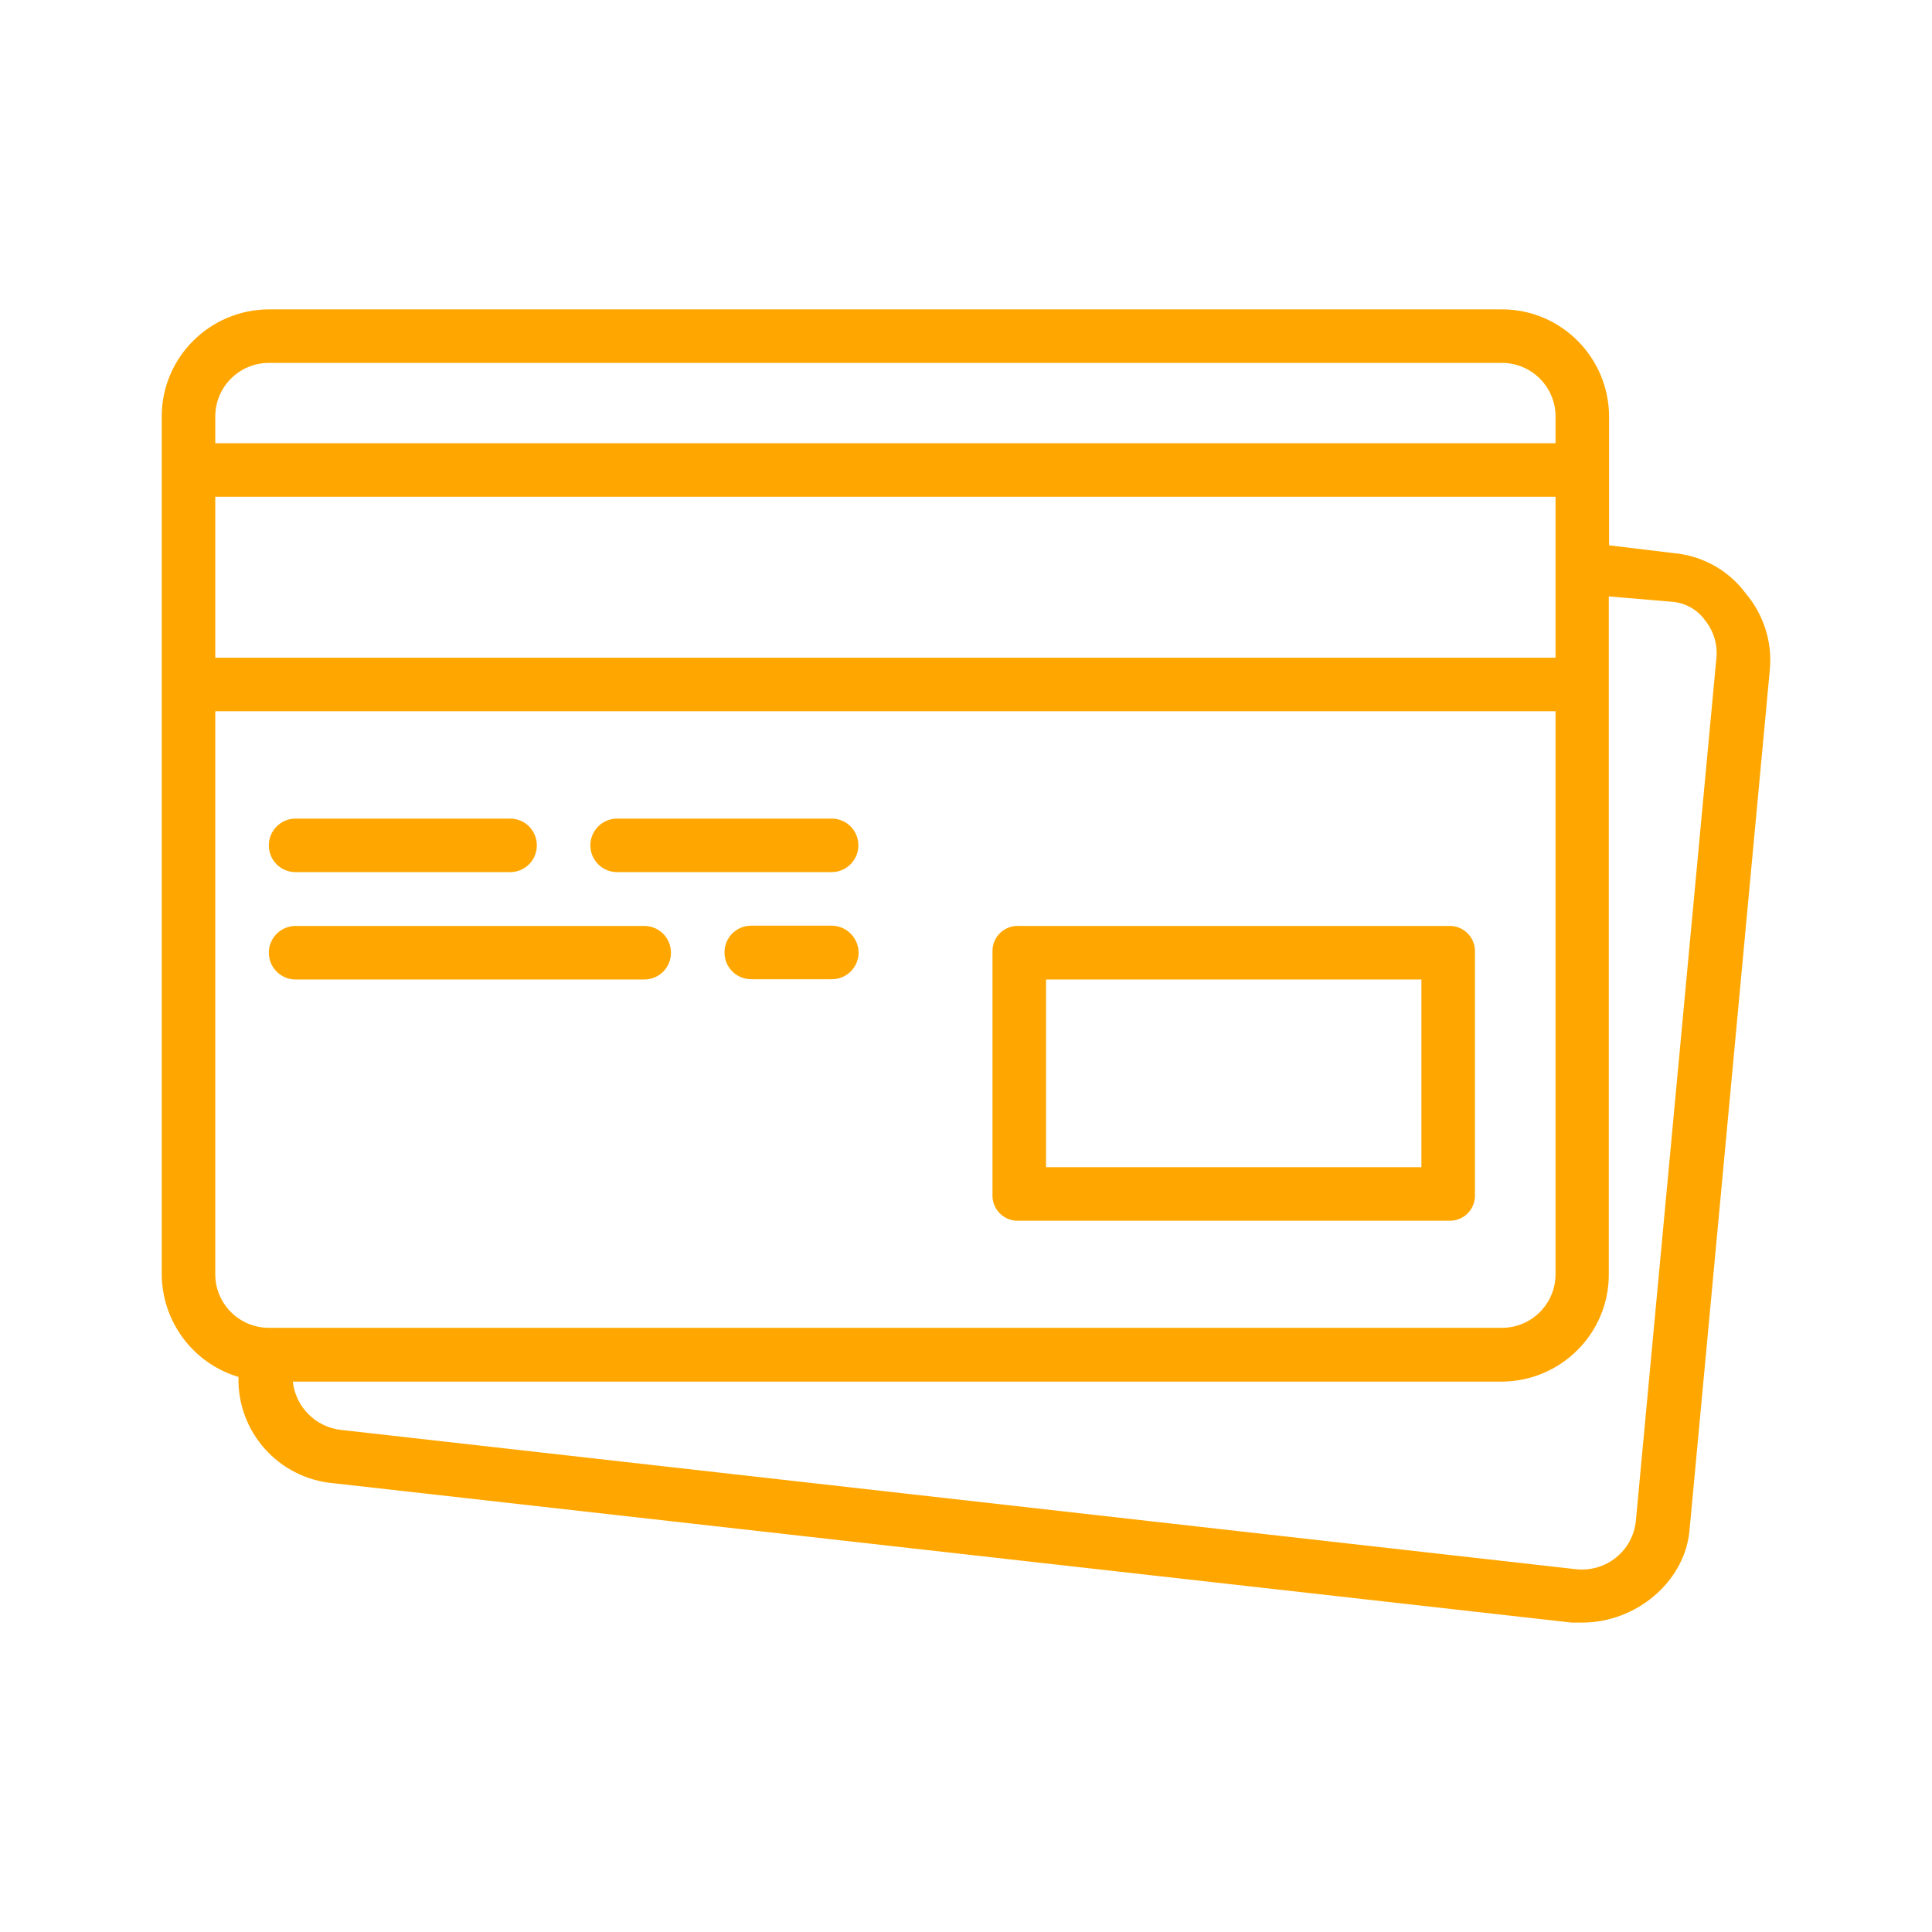
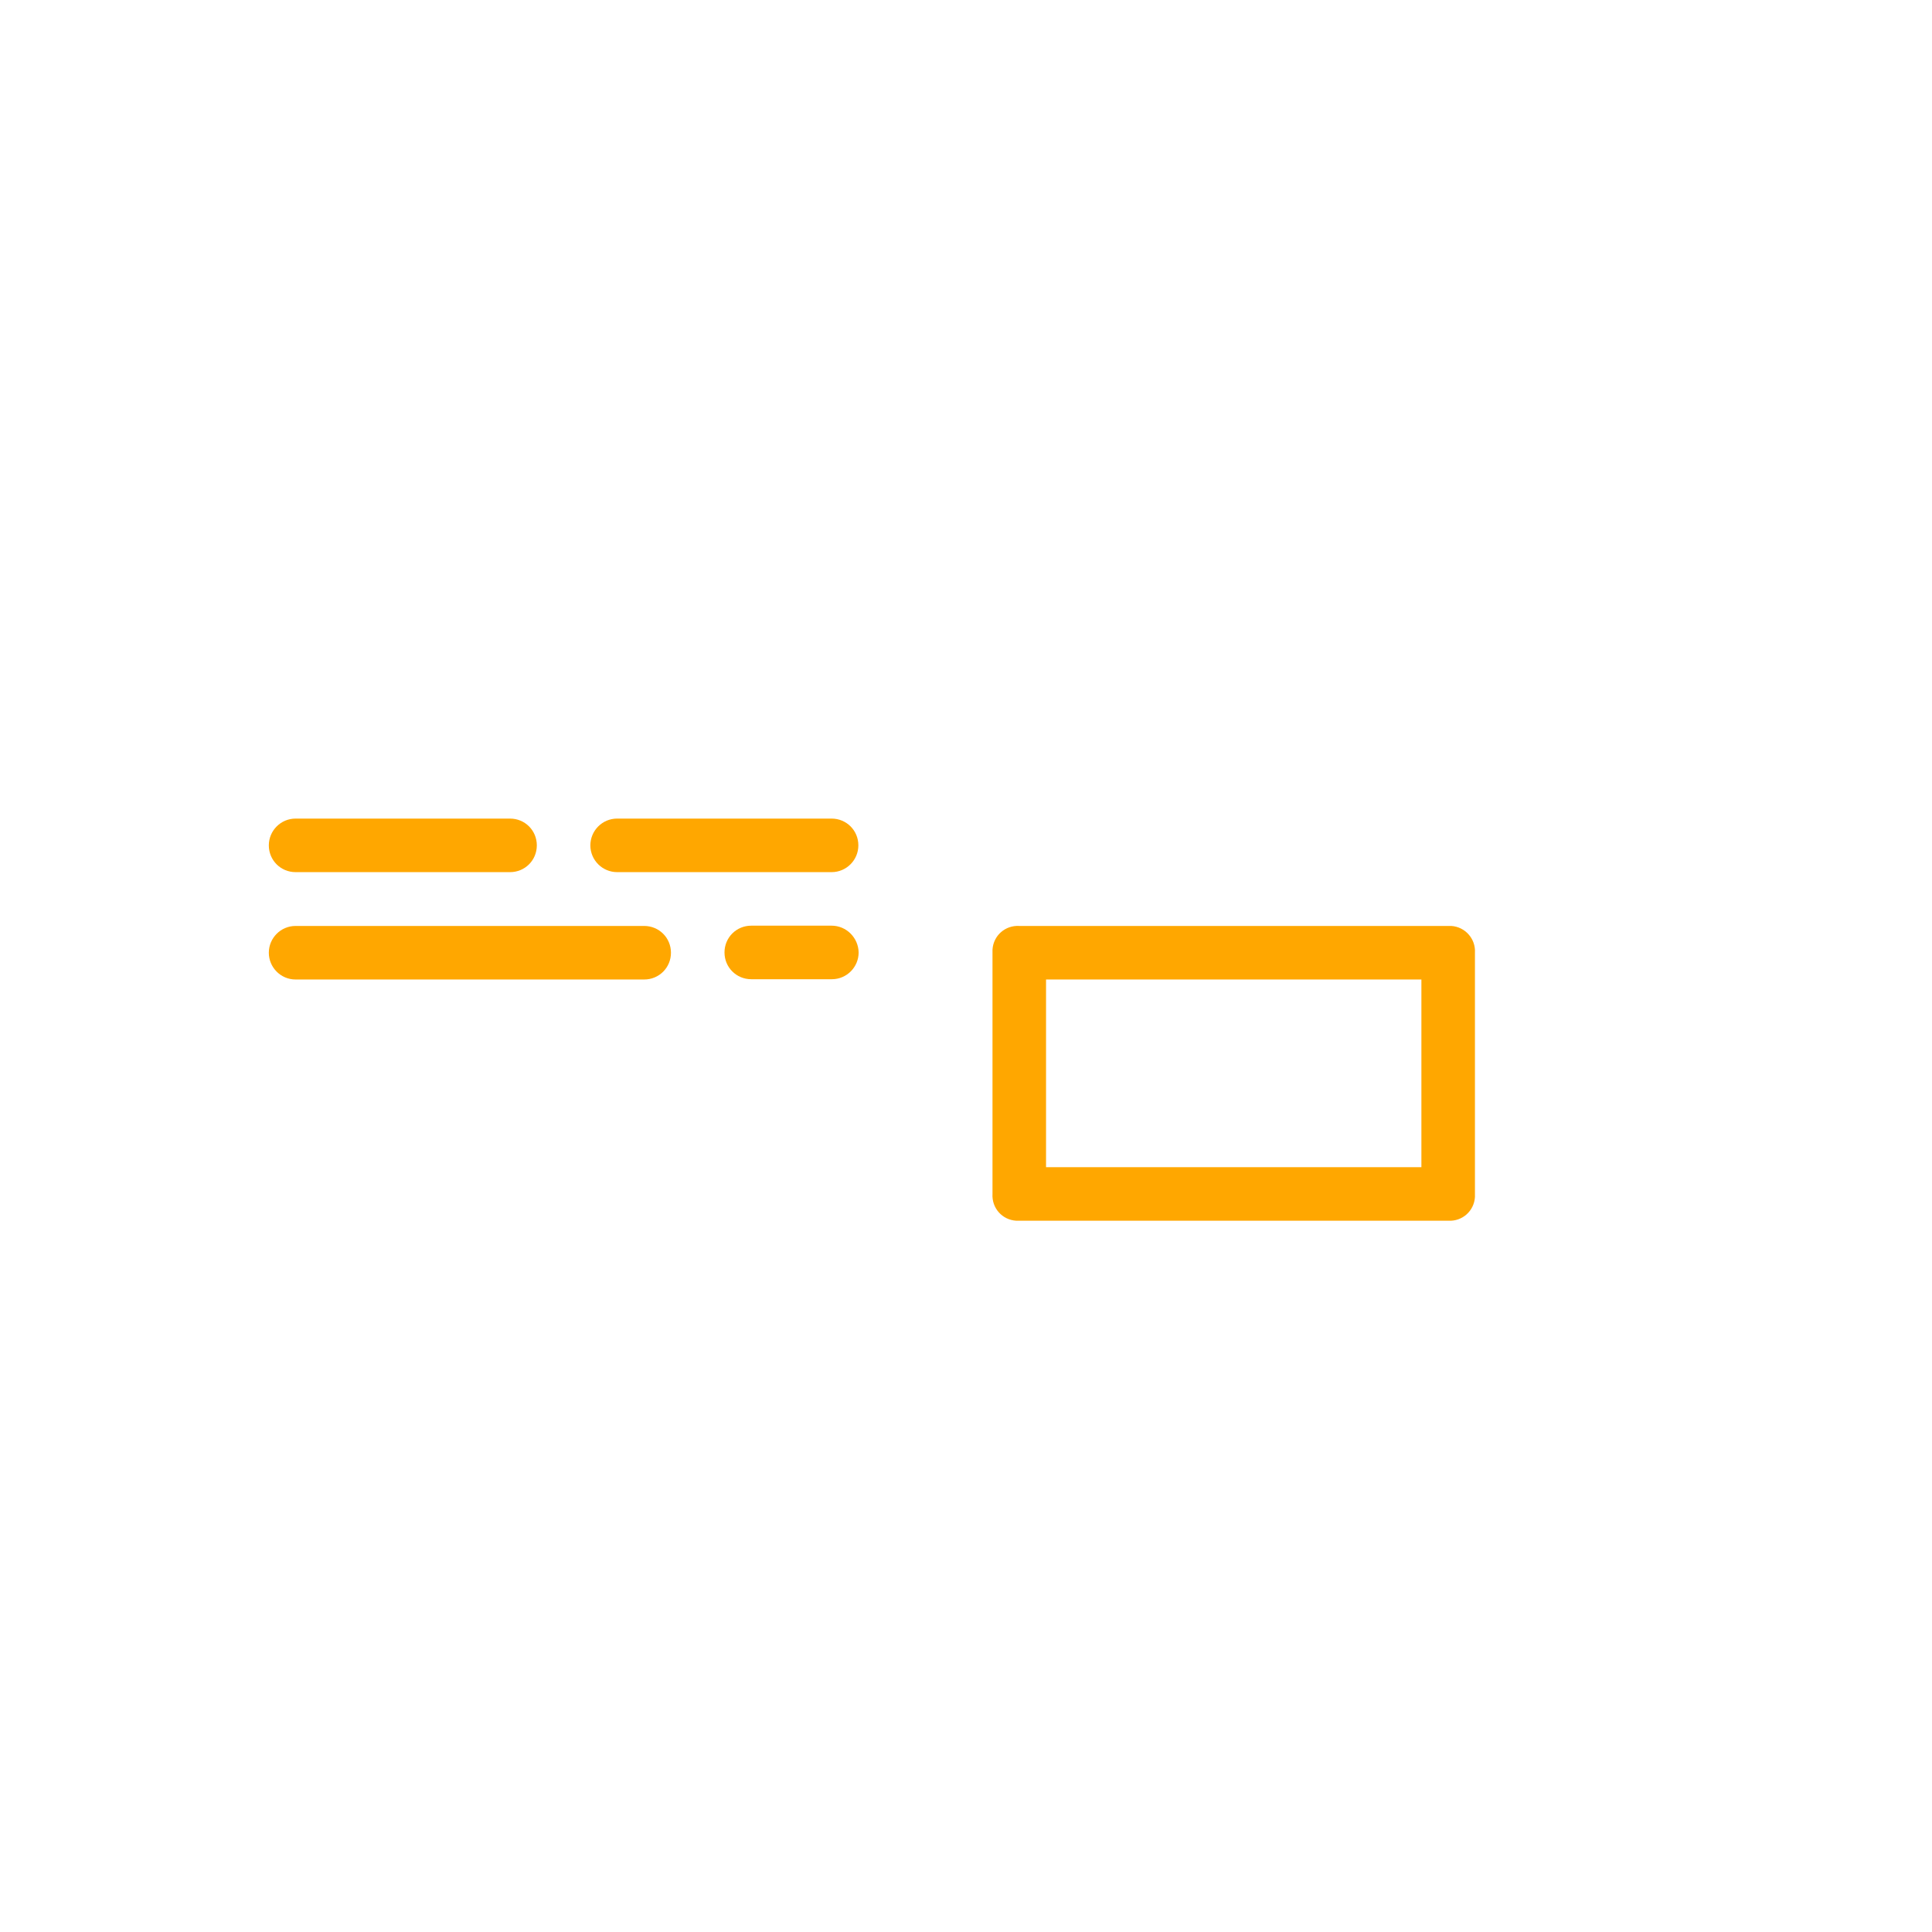
<svg xmlns="http://www.w3.org/2000/svg" id="Capa_1" x="0px" y="0px" viewBox="0 0 70 70" style="enable-background:new 0 0 70 70;" xml:space="preserve">
  <style type="text/css"> .st0{display:none;} .st1{display:inline;} .st2{fill:#FFA700;} .st3{fill:#FFA700;stroke:#1B1D1E;stroke-width:2;} </style>
  <g id="Grupo_67" transform="translate(-548.525 -2382)" class="st0">
    <g id="Grupo_15" transform="translate(150.525 1808.449)" class="st1">
      <path id="Trazado_19" class="st2" d="M409.75,589.3c-1.83,0-3.32,1.49-3.32,3.32c0,1.83,1.49,3.32,3.32,3.32 c1.83,0,3.32-1.49,3.32-3.32l0,0C413.06,590.78,411.58,589.3,409.75,589.3z M409.75,594.46c-1.02,0-1.84-0.83-1.84-1.84 c0-1.02,0.83-1.84,1.84-1.84c1.02,0,1.84,0.83,1.84,1.84l0,0C411.59,593.63,410.77,594.46,409.75,594.46z" />
      <path id="Trazado_20" class="st2" d="M439.63,591.51c0,0.41-0.33,0.74-0.74,0.74c-0.41,0-0.74-0.33-0.74-0.74 c0-0.41,0.33-0.74,0.74-0.74C439.3,590.77,439.63,591.1,439.63,591.51L439.63,591.51z" />
      <path id="Trazado_21" class="st2" d="M436.68,591.51c0,0.41-0.33,0.74-0.74,0.74c-0.41,0-0.74-0.33-0.74-0.74 c0-0.41,0.33-0.74,0.74-0.74C436.35,590.77,436.68,591.1,436.68,591.51L436.68,591.51z" />
      <path id="Trazado_22" class="st2" d="M441.1,593.72c0,0.41-0.33,0.74-0.74,0.74c-0.41,0-0.74-0.33-0.74-0.74 c0-0.41,0.33-0.74,0.74-0.74C440.77,592.98,441.1,593.31,441.1,593.72L441.1,593.72z" />
      <path id="Trazado_23" class="st2" d="M438.15,593.72c0,0.41-0.33,0.74-0.74,0.74s-0.74-0.33-0.74-0.74c0-0.41,0.33-0.74,0.74-0.74 S438.15,593.31,438.15,593.72L438.15,593.72z" />
      <path id="Trazado_24" class="st2" d="M433.73,591.51c0,0.41-0.33,0.74-0.74,0.74s-0.74-0.33-0.74-0.74c0-0.41,0.33-0.74,0.74-0.74 S433.73,591.1,433.73,591.51L433.73,591.51z" />
      <path id="Trazado_25" class="st2" d="M435.2,593.72c0,0.41-0.33,0.74-0.74,0.74c-0.41,0-0.74-0.33-0.74-0.74 c0-0.41,0.33-0.74,0.74-0.74C434.87,592.98,435.2,593.31,435.2,593.72L435.2,593.72z" />
      <path id="Trazado_26" class="st2" d="M430.77,591.51c0,0.41-0.33,0.74-0.74,0.74c-0.41,0-0.74-0.33-0.74-0.74 c0-0.41,0.33-0.74,0.74-0.74C430.44,590.77,430.77,591.1,430.77,591.51L430.77,591.51z" />
      <path id="Trazado_27" class="st2" d="M432.25,593.72c0,0.41-0.33,0.74-0.74,0.74s-0.74-0.33-0.74-0.74c0-0.41,0.33-0.74,0.74-0.74 S432.25,593.31,432.25,593.72L432.25,593.72z" />
      <path id="Trazado_28" class="st2" d="M427.82,591.51c0,0.41-0.33,0.74-0.74,0.74s-0.74-0.33-0.74-0.74c0-0.41,0.33-0.74,0.74-0.74 S427.82,591.1,427.82,591.51L427.82,591.51z" />
      <path id="Trazado_29" class="st2" d="M429.3,593.72c0,0.41-0.33,0.74-0.74,0.74c-0.41,0-0.74-0.33-0.74-0.74 c0-0.41,0.33-0.74,0.74-0.74C428.97,592.98,429.3,593.31,429.3,593.72L429.3,593.72z" />
      <path id="Trazado_30" class="st2" d="M446.27,596.96v-8.69c0-1.88-1.52-3.4-3.4-3.4H405.4c-1.88,0-3.4,1.52-3.4,3.4v8.69 c0,1.04,0.49,2.02,1.31,2.66c-0.82,0.64-1.31,1.62-1.31,2.66v8.69c0,1.04,0.49,2.02,1.31,2.66c-0.82,0.64-1.31,1.62-1.31,2.66V625 c0,1.88,1.52,3.4,3.4,3.4h37.47c1.88,0,3.4-1.52,3.4-3.4v-8.69c0-1.04-0.49-2.02-1.31-2.66c0.82-0.64,1.31-1.62,1.31-2.66v-8.69 c0-1.04-0.49-2.02-1.31-2.66C445.78,598.99,446.27,598,446.27,596.96L446.27,596.96z M444.79,616.31V625 c0,1.06-0.86,1.92-1.93,1.93H405.4c-1.06,0-1.92-0.86-1.93-1.93v-8.69c0-1.06,0.86-1.92,1.93-1.93h37.47 C443.93,614.38,444.79,615.24,444.79,616.31L444.79,616.31z M444.79,602.29v8.69c0,1.06-0.86,1.92-1.93,1.93H405.4 c-1.06,0-1.92-0.86-1.93-1.93v-8.69c0-1.06,0.86-1.92,1.93-1.93h37.47C443.93,600.36,444.79,601.23,444.79,602.29L444.79,602.29z M405.4,598.89c-1.06,0-1.92-0.86-1.92-1.93v-8.69c0-1.06,0.86-1.92,1.93-1.93h37.47c1.06,0,1.92,0.86,1.93,1.93v8.69 c0,1.06-0.86,1.92-1.93,1.93H405.4z" />
      <path id="Trazado_31" class="st2" d="M409.75,609.95c1.83,0,3.32-1.49,3.32-3.32s-1.49-3.32-3.32-3.32s-3.32,1.49-3.32,3.32l0,0 C406.43,608.47,407.91,609.95,409.75,609.95z M409.75,604.79c1.02,0,1.84,0.83,1.84,1.84s-0.83,1.84-1.84,1.84 c-1.02,0-1.84-0.83-1.84-1.84l0,0C407.9,605.62,408.73,604.79,409.75,604.79z" />
      <path id="Trazado_32" class="st2" d="M439.63,605.53c0,0.41-0.33,0.74-0.74,0.74c-0.41,0-0.74-0.33-0.74-0.74 c0-0.41,0.33-0.74,0.74-0.74C439.3,604.79,439.63,605.12,439.63,605.53L439.63,605.53z" />
      <path id="Trazado_33" class="st2" d="M436.68,605.53c0,0.41-0.33,0.74-0.74,0.74c-0.41,0-0.74-0.33-0.74-0.74 c0-0.41,0.33-0.74,0.74-0.74C436.35,604.79,436.68,605.12,436.68,605.53L436.68,605.53z" />
      <path id="Trazado_34" class="st2" d="M441.1,607.74c0,0.41-0.33,0.74-0.74,0.74c-0.41,0-0.74-0.33-0.74-0.74 c0-0.41,0.33-0.74,0.74-0.74C440.77,607,441.1,607.33,441.1,607.74L441.1,607.74z" />
      <path id="Trazado_35" class="st2" d="M438.15,607.74c0,0.41-0.33,0.74-0.74,0.74s-0.74-0.33-0.74-0.74c0-0.41,0.33-0.74,0.74-0.74 S438.15,607.33,438.15,607.74L438.15,607.74z" />
      <path id="Trazado_36" class="st2" d="M433.73,605.53c0,0.41-0.33,0.74-0.74,0.74c-0.41,0-0.74-0.33-0.74-0.74 c0-0.41,0.33-0.74,0.74-0.74S433.73,605.12,433.73,605.53L433.73,605.53z" />
      <path id="Trazado_37" class="st2" d="M435.2,607.74c0,0.41-0.33,0.74-0.74,0.74c-0.41,0-0.74-0.33-0.74-0.74 c0-0.41,0.33-0.74,0.74-0.74C434.87,607,435.2,607.33,435.2,607.74L435.2,607.74z" />
      <path id="Trazado_38" class="st2" d="M430.77,605.53c0,0.41-0.33,0.74-0.74,0.74c-0.41,0-0.74-0.33-0.74-0.74 c0-0.41,0.33-0.74,0.74-0.74C430.44,604.79,430.77,605.12,430.77,605.53L430.77,605.53z" />
      <path id="Trazado_39" class="st2" d="M432.25,607.74c0,0.41-0.33,0.74-0.74,0.74s-0.74-0.33-0.74-0.74c0-0.41,0.33-0.74,0.74-0.74 S432.25,607.33,432.25,607.74L432.25,607.74z" />
      <path id="Trazado_40" class="st2" d="M427.82,605.53c0,0.41-0.33,0.74-0.74,0.74c-0.41,0-0.74-0.33-0.74-0.74 c0-0.41,0.33-0.74,0.74-0.74S427.82,605.12,427.82,605.53L427.82,605.53z" />
      <path id="Trazado_41" class="st2" d="M429.3,607.74c0,0.41-0.33,0.74-0.74,0.74c-0.41,0-0.74-0.33-0.74-0.74 c0-0.41,0.33-0.74,0.74-0.74C428.97,607,429.3,607.33,429.3,607.74L429.3,607.74z" />
-       <path id="Trazado_42" class="st2" d="M409.75,623.97c1.83,0,3.32-1.49,3.32-3.32s-1.49-3.32-3.32-3.32s-3.32,1.49-3.32,3.32 c0,0,0,0,0,0C406.43,622.49,407.91,623.97,409.75,623.97L409.75,623.97z M409.75,618.81c1.02,0,1.84,0.82,1.85,1.84 s-0.82,1.84-1.84,1.85c-1.02,0-1.84-0.82-1.85-1.84C407.9,619.63,408.73,618.81,409.75,618.81L409.75,618.81z" />
+       <path id="Trazado_42" class="st2" d="M409.75,623.97c1.83,0,3.32-1.49,3.32-3.32s-1.49-3.32-3.32-3.32s-3.32,1.49-3.32,3.32 c0,0,0,0,0,0C406.43,622.49,407.91,623.97,409.75,623.97L409.75,623.97z M409.75,618.81c1.02,0,1.84,0.82,1.85,1.84 c-1.02,0-1.84-0.82-1.85-1.84C407.9,619.63,408.73,618.81,409.75,618.81L409.75,618.81z" />
      <path id="Trazado_43" class="st2" d="M439.63,619.55c0,0.41-0.33,0.74-0.74,0.74c-0.41,0-0.74-0.33-0.74-0.74 c0-0.41,0.33-0.74,0.74-0.74C439.3,618.81,439.63,619.14,439.63,619.55L439.63,619.55z" />
      <path id="Trazado_44" class="st2" d="M436.68,619.55c0,0.41-0.33,0.74-0.74,0.74c-0.41,0-0.74-0.33-0.74-0.74 c0-0.41,0.33-0.74,0.74-0.74C436.35,618.81,436.68,619.14,436.68,619.55L436.68,619.55z" />
      <path id="Trazado_45" class="st2" d="M441.1,621.76c0,0.41-0.33,0.74-0.74,0.74c-0.41,0-0.74-0.33-0.74-0.74 c0-0.41,0.33-0.74,0.74-0.74C440.77,621.02,441.1,621.35,441.1,621.76L441.1,621.76z" />
      <path id="Trazado_46" class="st2" d="M438.15,621.76c0,0.41-0.33,0.74-0.74,0.74c-0.41,0-0.74-0.33-0.74-0.74 c0-0.41,0.33-0.74,0.74-0.74S438.15,621.35,438.15,621.76L438.15,621.76z" />
      <path id="Trazado_47" class="st2" d="M433.73,619.55c0,0.41-0.33,0.74-0.74,0.74s-0.74-0.33-0.74-0.74c0-0.41,0.33-0.74,0.74-0.74 S433.73,619.14,433.73,619.55L433.73,619.55z" />
      <path id="Trazado_48" class="st2" d="M435.2,621.76c0,0.41-0.33,0.74-0.74,0.74c-0.41,0-0.74-0.33-0.74-0.74 c0-0.41,0.33-0.74,0.74-0.74C434.87,621.02,435.2,621.35,435.2,621.76L435.2,621.76z" />
      <path id="Trazado_49" class="st2" d="M430.77,619.55c0,0.41-0.33,0.74-0.74,0.74c-0.41,0-0.74-0.33-0.74-0.74 c0-0.41,0.33-0.74,0.74-0.74C430.44,618.81,430.77,619.14,430.77,619.55L430.77,619.55z" />
      <path id="Trazado_50" class="st2" d="M432.25,621.76c0,0.41-0.33,0.74-0.74,0.74c-0.41,0-0.74-0.33-0.74-0.74 c0-0.41,0.33-0.74,0.74-0.74S432.25,621.35,432.25,621.76L432.25,621.76z" />
      <path id="Trazado_51" class="st2" d="M427.82,619.55c0,0.41-0.33,0.74-0.74,0.74s-0.74-0.33-0.74-0.74c0-0.41,0.33-0.74,0.74-0.74 S427.82,619.14,427.82,619.55L427.82,619.55z" />
      <path id="Trazado_52" class="st2" d="M429.3,621.76c0,0.41-0.33,0.74-0.74,0.74c-0.41,0-0.74-0.33-0.74-0.74 c0-0.41,0.33-0.74,0.74-0.74C428.97,621.02,429.3,621.35,429.3,621.76L429.3,621.76z" />
    </g>
    <g id="Grupo_36" transform="translate(439 2092.45)" class="st1">
      <g id="Grupo_35" transform="translate(202 339.55)">
        <path id="Trazado_74" class="st2" d="M-37.4-9.03c-2.7,0-4.89,2.19-4.89,4.89s2.19,4.89,4.89,4.89c2.7,0,4.89-2.19,4.89-4.89 C-32.51-6.84-34.7-9.03-37.4-9.03z M-34.5-5.07l-3.5,3.5c-0.29,0.29-0.77,0.29-1.06,0c0,0,0,0,0,0L-40.4-2.9 c-0.29-0.29-0.29-0.77,0-1.06s0.77-0.29,1.06,0l0.81,0.81l2.97-2.97c0.29-0.29,0.77-0.29,1.06,0C-34.2-5.84-34.2-5.36-34.5-5.07 L-34.5-5.07z" />
        <path id="Trazado_75" class="st2" d="M-26.5-10.01v-0.02c-0.01-0.25-0.02-0.51-0.02-0.8c-0.03-1.42-1.14-2.58-2.56-2.66 c-2.95-0.16-5.23-1.13-7.18-3.03l-0.02-0.02c-0.63-0.58-1.6-0.58-2.23,0l-0.02,0.02c-1.95,1.9-4.23,2.86-7.18,3.03 c-1.42,0.08-2.54,1.24-2.56,2.66c0,0.29-0.01,0.55-0.02,0.8v0.05c-0.06,3.01-0.13,6.75,1.12,10.15c0.66,1.82,1.72,3.47,3.1,4.83 c1.73,1.63,3.8,2.85,6.06,3.59c0.08,0.03,0.16,0.05,0.25,0.07c0.24,0.05,0.48,0.05,0.72,0c0.08-0.02,0.17-0.04,0.25-0.07 c2.26-0.74,4.33-1.96,6.06-3.59c1.38-1.36,2.44-3.01,3.1-4.83C-26.37-3.25-26.44-7-26.5-10.01L-26.5-10.01z M-37.4,2.25 c-3.53,0-6.39-2.86-6.39-6.39s2.86-6.39,6.39-6.39c3.53,0,6.39,2.86,6.39,6.39c0,0,0,0,0,0C-31.01-0.61-33.87,2.24-37.4,2.25z" />
      </g>
    </g>
  </g>
  <g id="Grupo_68" transform="translate(-903.505 -2376.095)" class="st0">
    <g id="Grupo_37" transform="translate(887.505 2352.094)" class="st1">
      <path id="Trazado_76" class="st2" d="M74.71,65.95c0.45,0,0.82-0.37,0.82-0.82v0v-6.54c0-0.45-0.37-0.82-0.82-0.82l0,0H64.42 l5.15-5.15c0.32-0.32,0.32-0.84,0-1.16c0,0,0,0,0,0L65.1,47c-0.32-0.32-0.84-0.32-1.16,0c0,0,0,0,0,0 c-1.27,1.29-3.34,1.3-4.63,0.03c-1.29-1.27-1.3-3.34-0.03-4.63c0.01-0.01,0.02-0.02,0.03-0.03c0.32-0.32,0.32-0.84,0-1.16 c0,0,0,0,0,0l-3.65-3.65c-0.32-0.32-0.84-0.32-1.16,0c0,0,0,0,0,0l-20.2,20.2h-7.02c-0.45,0-0.82,0.37-0.82,0.82c0,0,0,0,0,0v6.54 c0,0.45,0.37,0.82,0.82,0.82l0,0c1.81-0.02,3.29,1.43,3.31,3.23c0.02,1.81-1.43,3.29-3.23,3.31c-0.03,0-0.05,0-0.08,0 c-0.45,0-0.82,0.37-0.82,0.82c0,0,0,0,0,0v6.54c0,0.45,0.37,0.82,0.82,0.82l0,0h47.43c0.45,0,0.82-0.37,0.82-0.82l0,0v-6.54 c0-0.45-0.37-0.82-0.82-0.82l0,0c-1.81-0.02-3.25-1.5-3.23-3.31C71.5,67.41,72.94,65.97,74.71,65.95L74.71,65.95z M55.09,39.31 l2.54,2.54c-1.57,2.21-1.06,5.27,1.14,6.84c1.71,1.22,4,1.22,5.7,0l3.36,3.36l-5.72,5.72h-2.59l1.87-1.87 c0.32-0.32,0.32-0.84,0-1.16c0,0,0,0,0,0l-8.99-8.99c-0.32-0.32-0.84-0.32-1.16,0c0,0,0,0,0,0L39.21,57.78h-2.59L55.09,39.31z M41.53,57.77l10.29-10.29l7.84,7.84l-2.45,2.45L41.53,57.77z M73.9,74.06v4.97h-6.54v-3.27h-1.64v3.27H36.28v-0.82h-1.64v0.82 H28.1v-4.97c2.67-0.45,4.47-2.98,4.02-5.65c-0.35-2.06-1.96-3.67-4.02-4.02v-4.97h6.54v2.45h1.64v-2.45H73.9v4.97 c-2.67,0.45-4.47,2.98-4.02,5.65C70.22,72.1,71.84,73.71,73.9,74.06L73.9,74.06z" />
      <rect id="Rectángulo_5" x="65.72" y="61.05" class="st2" width="1.64" height="3.27" />
      <rect id="Rectángulo_6" x="65.72" y="65.95" class="st2" width="1.64" height="3.27" />
      <rect id="Rectángulo_7" x="65.72" y="70.86" class="st2" width="1.64" height="3.27" />
      <rect id="Rectángulo_8" x="34.65" y="63.5" class="st2" width="1.64" height="3.27" />
      <rect id="Rectángulo_9" x="34.65" y="68.4" class="st2" width="1.64" height="3.27" />
      <rect id="Rectángulo_10" x="34.65" y="73.31" class="st2" width="1.64" height="3.27" />
      <path id="Trazado_77" class="st2" d="M62.45,63.5c-0.9,0-1.64-0.73-1.64-1.64c0-0.45-0.37-0.82-0.82-0.82c0,0,0,0,0,0H42 c-0.45,0-0.82,0.37-0.82,0.82c0,0.9-0.73,1.64-1.64,1.64c-0.45,0-0.82,0.37-0.82,0.82c0,0,0,0,0,0v9.81 c0,0.45,0.37,0.82,0.82,0.82c0.9,0,1.64,0.73,1.64,1.64c0,0.45,0.37,0.82,0.82,0.82h17.99c0.45,0,0.82-0.37,0.82-0.82 c0-0.9,0.73-1.64,1.64-1.64c0.45,0,0.82-0.37,0.82-0.82v-9.81C63.27,63.86,62.9,63.5,62.45,63.5z M61.63,73.41 c-1.15,0.3-2.05,1.2-2.35,2.35H42.72c-0.3-1.15-1.2-2.05-2.35-2.35v-8.38c1.15-0.3,2.05-1.2,2.35-2.35h16.56 c0.3,1.15,1.2,2.05,2.35,2.35V73.41z" />
    </g>
  </g>
  <g id="Grupo_40" transform="translate(-228 -438.551)">
    <path id="Trazado_82" class="st2" d="M264.93,482.78h15.54c0.51,0.03,0.94-0.35,0.97-0.86c0-0.04,0-0.07,0-0.11v-8.74 c0.03-0.51-0.36-0.94-0.86-0.97c-0.04,0-0.07,0-0.11,0h-15.54c-0.51-0.03-0.94,0.35-0.97,0.86c0,0.04,0,0.07,0,0.11v8.74 c-0.03,0.51,0.35,0.94,0.86,0.97C264.86,482.78,264.9,482.78,264.93,482.78z M265.9,474.04h13.6v6.8h-13.6V474.04z" />
    <path id="Trazado_83" class="st2" d="M238.71,470.15h7.77c0.54,0,0.97-0.43,0.97-0.97c0-0.54-0.43-0.97-0.97-0.97c0,0,0,0,0,0 h-7.77c-0.54,0-0.97,0.44-0.97,0.97C237.74,469.72,238.17,470.15,238.71,470.15z" />
    <path id="Trazado_84" class="st2" d="M250.36,470.15h7.77c0.54,0,0.97-0.44,0.97-0.97c0-0.54-0.43-0.97-0.97-0.97h-7.77 c-0.54,0-0.97,0.44-0.97,0.97C249.39,469.72,249.83,470.15,250.36,470.15z" />
    <path id="Trazado_85" class="st2" d="M238.71,474.04h12.63c0.54,0,0.97-0.43,0.97-0.97c0-0.54-0.43-0.97-0.97-0.97c0,0,0,0,0,0 h-12.63c-0.54,0-0.97,0.44-0.97,0.97C237.74,473.6,238.17,474.04,238.71,474.04z" />
    <path id="Trazado_86" class="st2" d="M258.13,472.09h-2.91c-0.54,0-0.97,0.43-0.97,0.97c0,0.54,0.43,0.97,0.97,0.97c0,0,0,0,0.01,0 h2.91c0.54,0,0.97-0.44,0.97-0.97C259.1,472.53,258.67,472.09,258.13,472.09z" />
-     <path id="Trazado_87" class="st2" d="M291.25,460.05c-0.62-0.84-1.58-1.37-2.62-1.46l-2.33-0.28v-4.67 c-0.01-2.14-1.74-3.88-3.88-3.88h-44.68c-2.14,0.01-3.88,1.74-3.88,3.88v31.08c0.01,1.72,1.14,3.23,2.78,3.72 c-0.05,1.99,1.45,3.67,3.43,3.85l44.87,5.05h0.39c1.94,0,3.69-1.46,3.88-3.3l2.91-31.18C292.23,461.85,291.91,460.83,291.25,460.05 L291.25,460.05z M235.8,456.55h48.56v5.83H235.8V456.55z M237.74,451.7h44.68c1.07,0,1.94,0.87,1.94,1.94v0.97H235.8v-0.97 C235.8,452.57,236.67,451.7,237.74,451.7L237.74,451.7z M235.8,484.72v-20.4h48.56v20.4c0,1.07-0.87,1.94-1.94,1.94h-44.68 C236.67,486.66,235.8,485.79,235.8,484.72L235.8,484.72z M290.18,462.48l-2.91,31.18c-0.11,1.07-1.06,1.85-2.14,1.75l-44.77-5.05 c-0.92-0.1-1.65-0.83-1.75-1.75h43.8c2.14-0.01,3.88-1.74,3.88-3.88v-24.57l2.23,0.19c0.5,0.02,0.97,0.27,1.26,0.68 C290.11,461.44,290.25,461.96,290.18,462.48L290.18,462.48z" />
  </g>
  <g id="Grupo_70" transform="translate(-1592.921 -2383.921)" class="st0">
    <g id="Grupo_41" transform="translate(1429.921 2045.37)" class="st1">
      <path id="Trazado_88" class="st3" d="M218.35,376.81v-22.17c0-0.75-0.6-1.35-1.35-1.35h-6.84v-1.44c0-0.75-0.6-1.35-1.35-1.35 s-1.35,0.6-1.35,1.35v1.44h-5.4v-1.44c0-0.75-0.6-1.35-1.35-1.35s-1.35,0.6-1.35,1.35v1.44h-5.4v-1.44c0-0.75-0.6-1.35-1.35-1.35 s-1.35,0.6-1.35,1.35v1.44h-5.4v-1.44c0-0.75-0.6-1.35-1.35-1.35s-1.35,0.6-1.35,1.35v1.44h-6.84c-0.75,0-1.35,0.6-1.35,1.35v35.2 c0,0.75,0.6,1.35,1.35,1.35h22.49c3.73,5.58,11.27,7.08,16.85,3.36c5.58-3.73,7.08-11.27,3.36-16.85 C218.8,377.4,218.58,377.1,218.35,376.81L218.35,376.81z M183.15,355.99v1.35c0,0.75,0.6,1.35,1.35,1.35s1.35-0.6,1.35-1.35v-1.35 h5.4v1.35c0,0.75,0.6,1.35,1.35,1.35s1.35-0.6,1.35-1.35v-1.35h5.4v1.35c0,0.75,0.6,1.35,1.35,1.35s1.35-0.6,1.35-1.35v-1.35h5.4 v1.35c0,0.75,0.6,1.35,1.35,1.35s1.35-0.6,1.35-1.35v-1.35h5.49v5.4h-37.99v-5.4H183.15z M177.65,388.49v-24.4h37.99v10.25 c-5.57-3.73-13.11-2.24-16.84,3.33c-0.04,0.05-0.07,0.11-0.11,0.16c-0.19-0.1-0.4-0.15-0.61-0.15h-2.7c-0.75,0-1.35,0.6-1.35,1.35 s0.6,1.35,1.35,1.35h2.05c-0.31,0.87-0.52,1.78-0.62,2.7h-1.43c-0.75,0-1.35,0.6-1.35,1.35s0.6,1.35,1.35,1.35h1.43 c0.1,0.92,0.31,1.83,0.62,2.7L177.65,388.49z M208.89,393.9c-5.22,0-9.45-4.23-9.45-9.45s4.23-9.45,9.45-9.45 c5.22,0,9.45,4.23,9.45,9.45C218.34,389.66,214.11,393.89,208.89,393.9L208.89,393.9z" />
      <path id="Trazado_89" class="st3" d="M214.3,383.09h-4.05v-4.05c0-0.75-0.6-1.35-1.35-1.35s-1.35,0.6-1.35,1.35c0,0,0,0.01,0,0.01 v5.4c0,0.75,0.6,1.35,1.35,1.35h5.4c0.75,0,1.35-0.61,1.35-1.35C215.64,383.7,215.04,383.09,214.3,383.09L214.3,383.09z" />
      <path id="Trazado_90" class="st3" d="M187.2,366.89h-2.7c-0.75,0-1.35,0.6-1.35,1.35s0.6,1.35,1.35,1.35c0,0,0.01,0,0.01,0h2.7 c0.75,0,1.35-0.6,1.35-1.35S187.95,366.89,187.2,366.89C187.2,366.89,187.2,366.89,187.2,366.89z" />
      <path id="Trazado_91" class="st3" d="M187.2,372.29h-2.7c-0.75,0-1.35,0.6-1.35,1.35s0.6,1.35,1.35,1.35c0,0,0.01,0,0.01,0h2.7 c0.75,0,1.35-0.6,1.35-1.35S187.95,372.29,187.2,372.29C187.2,372.29,187.2,372.29,187.2,372.29z" />
      <path id="Trazado_92" class="st3" d="M187.2,377.69h-2.7c-0.75,0-1.35,0.61-1.35,1.35c0,0.74,0.6,1.34,1.35,1.35h2.7 c0.75,0,1.35-0.61,1.35-1.35C188.54,378.29,187.94,377.69,187.2,377.69z" />
      <path id="Trazado_93" class="st3" d="M195.39,369.59h2.7c0.75,0,1.35-0.6,1.35-1.35c0-0.75-0.6-1.35-1.35-1.35c0,0-0.01,0-0.01,0 h-2.7c-0.75,0-1.35,0.6-1.35,1.35C194.03,368.98,194.64,369.59,195.39,369.59C195.38,369.59,195.39,369.59,195.39,369.59z" />
      <path id="Trazado_94" class="st3" d="M195.39,374.99h2.7c0.75,0,1.35-0.6,1.35-1.35c0-0.75-0.6-1.35-1.35-1.35c0,0-0.01,0-0.01,0 h-2.7c-0.75,0-1.35,0.6-1.35,1.35C194.03,374.38,194.64,374.99,195.39,374.99C195.38,374.99,195.39,374.99,195.39,374.99z" />
      <path id="Trazado_95" class="st3" d="M187.2,383.09h-2.7c-0.75,0-1.35,0.61-1.35,1.35c0,0.74,0.6,1.34,1.35,1.35h2.7 c0.75,0,1.35-0.61,1.35-1.35C188.54,383.7,187.94,383.09,187.2,383.09z" />
      <path id="Trazado_96" class="st3" d="M206.19,369.59h2.7c0.75,0,1.35-0.61,1.35-1.35c0-0.74-0.6-1.34-1.35-1.35h-2.7 c-0.75,0-1.35,0.6-1.35,1.35C204.84,368.98,205.44,369.59,206.19,369.59C206.19,369.59,206.19,369.59,206.19,369.59z" />
    </g>
  </g>
  <g id="Grupo_69" transform="translate(-1259 -2385)" class="st0">
    <g id="Grupo_39" transform="translate(1031 1981.449)" class="st1">
      <g id="Grupo_38" transform="translate(228 436.626)">
        <path id="Trazado_78" class="st2" d="M41.05,11.29c-0.45-0.27-0.91-0.54-1.37-0.8c0.11-0.92,0.11-1.85,0-2.77 c0.46-0.27,0.92-0.54,1.37-0.8c0.75-0.46,1.06-1.4,0.73-2.21l0,0L40.8,2.34c-0.34-0.81-1.22-1.26-2.08-1.05 c-0.5,0.13-1.02,0.26-1.53,0.4c-0.57-0.73-1.23-1.38-1.96-1.96c0.14-0.51,0.27-1.03,0.4-1.53c0.21-0.86-0.24-1.74-1.05-2.08 l-2.36-0.98c-0.82-0.33-1.75-0.03-2.21,0.73c-0.27,0.45-0.54,0.91-0.8,1.37c-0.92-0.11-1.85-0.11-2.77,0 c-0.27-0.46-0.54-0.92-0.8-1.37c-0.46-0.75-1.4-1.06-2.21-0.73l-2.36,0.98c-0.81,0.34-1.26,1.22-1.05,2.08 c0.13,0.51,0.26,1.02,0.4,1.53c-0.73,0.57-1.38,1.23-1.96,1.96c-0.51-0.14-1.03-0.27-1.53-0.4c-0.86-0.21-1.74,0.24-2.08,1.05 l-0.98,2.36c-0.33,0.82-0.03,1.75,0.73,2.21c0.45,0.27,0.91,0.54,1.37,0.8c-0.11,0.92-0.11,1.85,0,2.77 c-0.46,0.27-0.92,0.54-1.37,0.8c-0.75,0.46-1.06,1.4-0.73,2.21l0.98,2.36c0.34,0.81,1.22,1.26,2.08,1.05 c0.5-0.13,1.02-0.26,1.53-0.4c0.57,0.73,1.23,1.38,1.96,1.96c-0.14,0.51-0.27,1.03-0.4,1.53c-0.21,0.86,0.24,1.74,1.05,2.08 l2.36,0.98c0.21,0.09,0.44,0.13,0.68,0.13c0.63,0,1.21-0.33,1.53-0.86c0.27-0.44,0.54-0.9,0.8-1.37c0.92,0.11,1.85,0.11,2.77,0 c0.26,0.46,0.53,0.92,0.8,1.37c0.46,0.75,1.4,1.06,2.21,0.73l2.36-0.98c0.81-0.34,1.26-1.22,1.05-2.08 c-0.12-0.5-0.26-1.02-0.4-1.53c0.73-0.57,1.38-1.23,1.96-1.96c0.51,0.14,1.03,0.27,1.53,0.4c0.86,0.21,1.74-0.24,2.08-1.05 l0.98-2.36C42.11,12.69,41.81,11.75,41.05,11.29L41.05,11.29z M39.08,15.04c-0.49-0.12-0.98-0.25-1.47-0.38 c-0.69-0.19-1.43,0.06-1.87,0.62c-0.51,0.65-1.09,1.24-1.74,1.74c-0.57,0.44-0.81,1.18-0.62,1.87c0.13,0.5,0.26,0.99,0.38,1.47 l-2.17,0.9c-0.26-0.43-0.52-0.87-0.77-1.31c-0.36-0.62-1.05-0.97-1.76-0.88c-0.82,0.1-1.65,0.1-2.46,0 c-0.71-0.09-1.41,0.26-1.76,0.88c-0.26,0.44-0.51,0.88-0.77,1.31l-2.17-0.9c0.12-0.48,0.25-0.98,0.38-1.47 c0.19-0.69-0.06-1.43-0.62-1.87c-0.65-0.51-1.24-1.09-1.74-1.74c-0.44-0.57-1.18-0.81-1.87-0.62c-0.49,0.13-0.99,0.26-1.47,0.38 l-0.9-2.17c0.43-0.26,0.87-0.52,1.31-0.77c0.62-0.36,0.97-1.05,0.88-1.76c-0.1-0.82-0.1-1.65,0-2.46 c0.09-0.71-0.26-1.41-0.88-1.76c-0.44-0.25-0.88-0.51-1.31-0.77l0.9-2.17c0.48,0.12,0.98,0.25,1.47,0.38 c0.69,0.19,1.43-0.06,1.87-0.62c0.51-0.65,1.09-1.24,1.74-1.74c0.57-0.44,0.81-1.18,0.62-1.87C22.13-1.18,22-1.67,21.88-2.16 l2.17-0.9c0.26,0.43,0.51,0.87,0.77,1.31c0.36,0.62,1.05,0.97,1.76,0.88c0.82-0.1,1.65-0.1,2.46,0c0.71,0.09,1.41-0.26,1.76-0.88 c0.25-0.44,0.51-0.88,0.77-1.31l2.17,0.9c-0.12,0.49-0.25,0.98-0.38,1.47C33.18,0.01,33.43,0.74,34,1.19 c0.65,0.51,1.24,1.09,1.74,1.74c0.44,0.57,1.18,0.81,1.87,0.62c0.49-0.13,0.99-0.26,1.47-0.38l0.9,2.17 c-0.43,0.26-0.87,0.51-1.31,0.77c-0.62,0.36-0.97,1.05-0.88,1.76c0.1,0.82,0.1,1.65,0,2.46c-0.09,0.71,0.26,1.41,0.88,1.76 c0.44,0.25,0.88,0.51,1.31,0.77L39.08,15.04z" />
      </g>
      <path id="Trazado_79" class="st2" d="M261.82,443.25c-1.37-3.32-5.17-4.9-8.49-3.53c-3.32,1.37-4.9,5.17-3.53,8.49 s5.17,4.9,8.49,3.53c0,0,0.01,0,0.01-0.01C261.61,450.35,263.18,446.56,261.82,443.25z M257.57,449.97 c-2.34,0.97-5.02-0.14-5.99-2.48c-0.97-2.34,0.14-5.02,2.48-5.99s5.02,0.14,5.99,2.48c0,0,0,0,0,0c0.98,2.32-0.11,4.99-2.43,5.97 C257.61,449.95,257.59,449.96,257.57,449.97z" />
      <path id="Trazado_80" class="st2" d="M282.99,425.66c-0.33-0.05-0.67-0.1-1.01-0.14c-0.17-0.57-0.4-1.12-0.68-1.65 c0.21-0.27,0.41-0.54,0.61-0.81c0.44-0.6,0.38-1.43-0.15-1.96l-1.31-1.31c-0.53-0.53-1.36-0.59-1.96-0.15 c-0.27,0.2-0.54,0.4-0.81,0.61c-0.52-0.28-1.08-0.51-1.65-0.68c-0.04-0.34-0.09-0.68-0.14-1.01c-0.11-0.74-0.75-1.28-1.49-1.28 h-1.86c-0.75,0-1.38,0.55-1.49,1.28c-0.05,0.33-0.1,0.67-0.14,1.01c-0.57,0.17-1.12,0.4-1.65,0.68c-0.27-0.21-0.54-0.41-0.81-0.61 c-0.6-0.44-1.43-0.38-1.96,0.15l-1.31,1.31c-0.52,0.53-0.59,1.36-0.15,1.96c0.2,0.27,0.4,0.54,0.61,0.81 c-0.28,0.52-0.51,1.08-0.68,1.65c-0.34,0.04-0.68,0.09-1.01,0.14c-0.74,0.11-1.28,0.75-1.28,1.49v1.86c0,0.75,0.55,1.38,1.28,1.49 c0.33,0.05,0.67,0.1,1.01,0.14c0.17,0.57,0.4,1.12,0.68,1.65c-0.21,0.27-0.41,0.54-0.61,0.81c-0.44,0.6-0.38,1.43,0.15,1.96 l1.31,1.31c0.53,0.52,1.36,0.59,1.96,0.15c0.27-0.2,0.54-0.4,0.81-0.61c0.52,0.28,1.08,0.51,1.65,0.68 c0.04,0.34,0.09,0.68,0.14,1.01c0.11,0.74,0.75,1.28,1.49,1.28h1.86c0.75,0,1.38-0.55,1.49-1.28c0.05-0.33,0.1-0.67,0.14-1.01 c0.57-0.17,1.12-0.4,1.65-0.68c0.27,0.21,0.54,0.41,0.81,0.61c0.6,0.44,1.43,0.38,1.96-0.15l1.31-1.31 c0.53-0.53,0.59-1.36,0.15-1.96c-0.2-0.27-0.4-0.54-0.61-0.81c0.28-0.52,0.51-1.08,0.68-1.65c0.34-0.04,0.68-0.09,1.01-0.14 c0.74-0.11,1.28-0.75,1.28-1.49v-1.86C284.27,426.41,283.73,425.78,282.99,425.66L282.99,425.66z M282.47,428.76 c-0.3,0.04-0.6,0.09-0.91,0.13c-0.6,0.08-1.1,0.51-1.26,1.09c-0.15,0.56-0.38,1.1-0.67,1.61c-0.3,0.53-0.25,1.18,0.12,1.66 c0.19,0.24,0.37,0.49,0.55,0.73l-0.95,0.95c-0.24-0.18-0.49-0.37-0.73-0.55c-0.48-0.37-1.14-0.42-1.66-0.12 c-0.51,0.29-1.05,0.51-1.61,0.67c-0.58,0.16-1.02,0.66-1.09,1.26c-0.04,0.3-0.08,0.61-0.13,0.91h-1.34 c-0.04-0.3-0.09-0.6-0.13-0.91c-0.08-0.6-0.51-1.1-1.09-1.26c-0.56-0.15-1.1-0.38-1.61-0.67c-0.53-0.3-1.18-0.25-1.66,0.12 c-0.24,0.19-0.49,0.37-0.73,0.55l-0.95-0.95c0.18-0.24,0.37-0.49,0.55-0.73c0.37-0.48,0.42-1.14,0.12-1.66 c-0.29-0.51-0.51-1.05-0.67-1.61c-0.16-0.58-0.66-1.02-1.26-1.09c-0.3-0.04-0.61-0.08-0.91-0.13v-1.34 c0.3-0.04,0.6-0.09,0.91-0.13c0.6-0.08,1.1-0.51,1.26-1.09c0.15-0.56,0.38-1.1,0.67-1.61c0.3-0.53,0.25-1.18-0.12-1.66 c-0.19-0.24-0.37-0.49-0.55-0.73l0.95-0.95c0.24,0.18,0.49,0.37,0.73,0.55c0.48,0.37,1.14,0.42,1.66,0.12 c0.51-0.29,1.05-0.51,1.61-0.67c0.58-0.16,1.02-0.66,1.09-1.26c0.04-0.3,0.08-0.61,0.13-0.91h1.34c0.04,0.3,0.09,0.6,0.13,0.91 c0.08,0.6,0.51,1.1,1.09,1.26c0.56,0.15,1.1,0.38,1.61,0.67c0.53,0.3,1.18,0.25,1.66-0.12c0.24-0.19,0.49-0.37,0.73-0.55 l0.95,0.95c-0.18,0.24-0.37,0.49-0.55,0.73c-0.37,0.48-0.42,1.14-0.12,1.66c0.29,0.51,0.51,1.05,0.67,1.61 c0.16,0.58,0.66,1.02,1.26,1.09c0.3,0.04,0.61,0.08,0.91,0.13L282.47,428.76z" />
      <path id="Trazado_81" class="st2" d="M273.47,424.23c-2.13,0-3.86,1.73-3.86,3.86s1.73,3.86,3.86,3.86c2.13,0,3.86-1.73,3.86-3.86 C277.32,425.96,275.59,424.23,273.47,424.23z M273.47,430.23c-1.18,0-2.14-0.96-2.14-2.14c0-1.18,0.96-2.14,2.14-2.14 c1.18,0,2.14,0.96,2.14,2.14C275.61,429.27,274.65,430.23,273.47,430.23z" />
    </g>
  </g>
</svg>